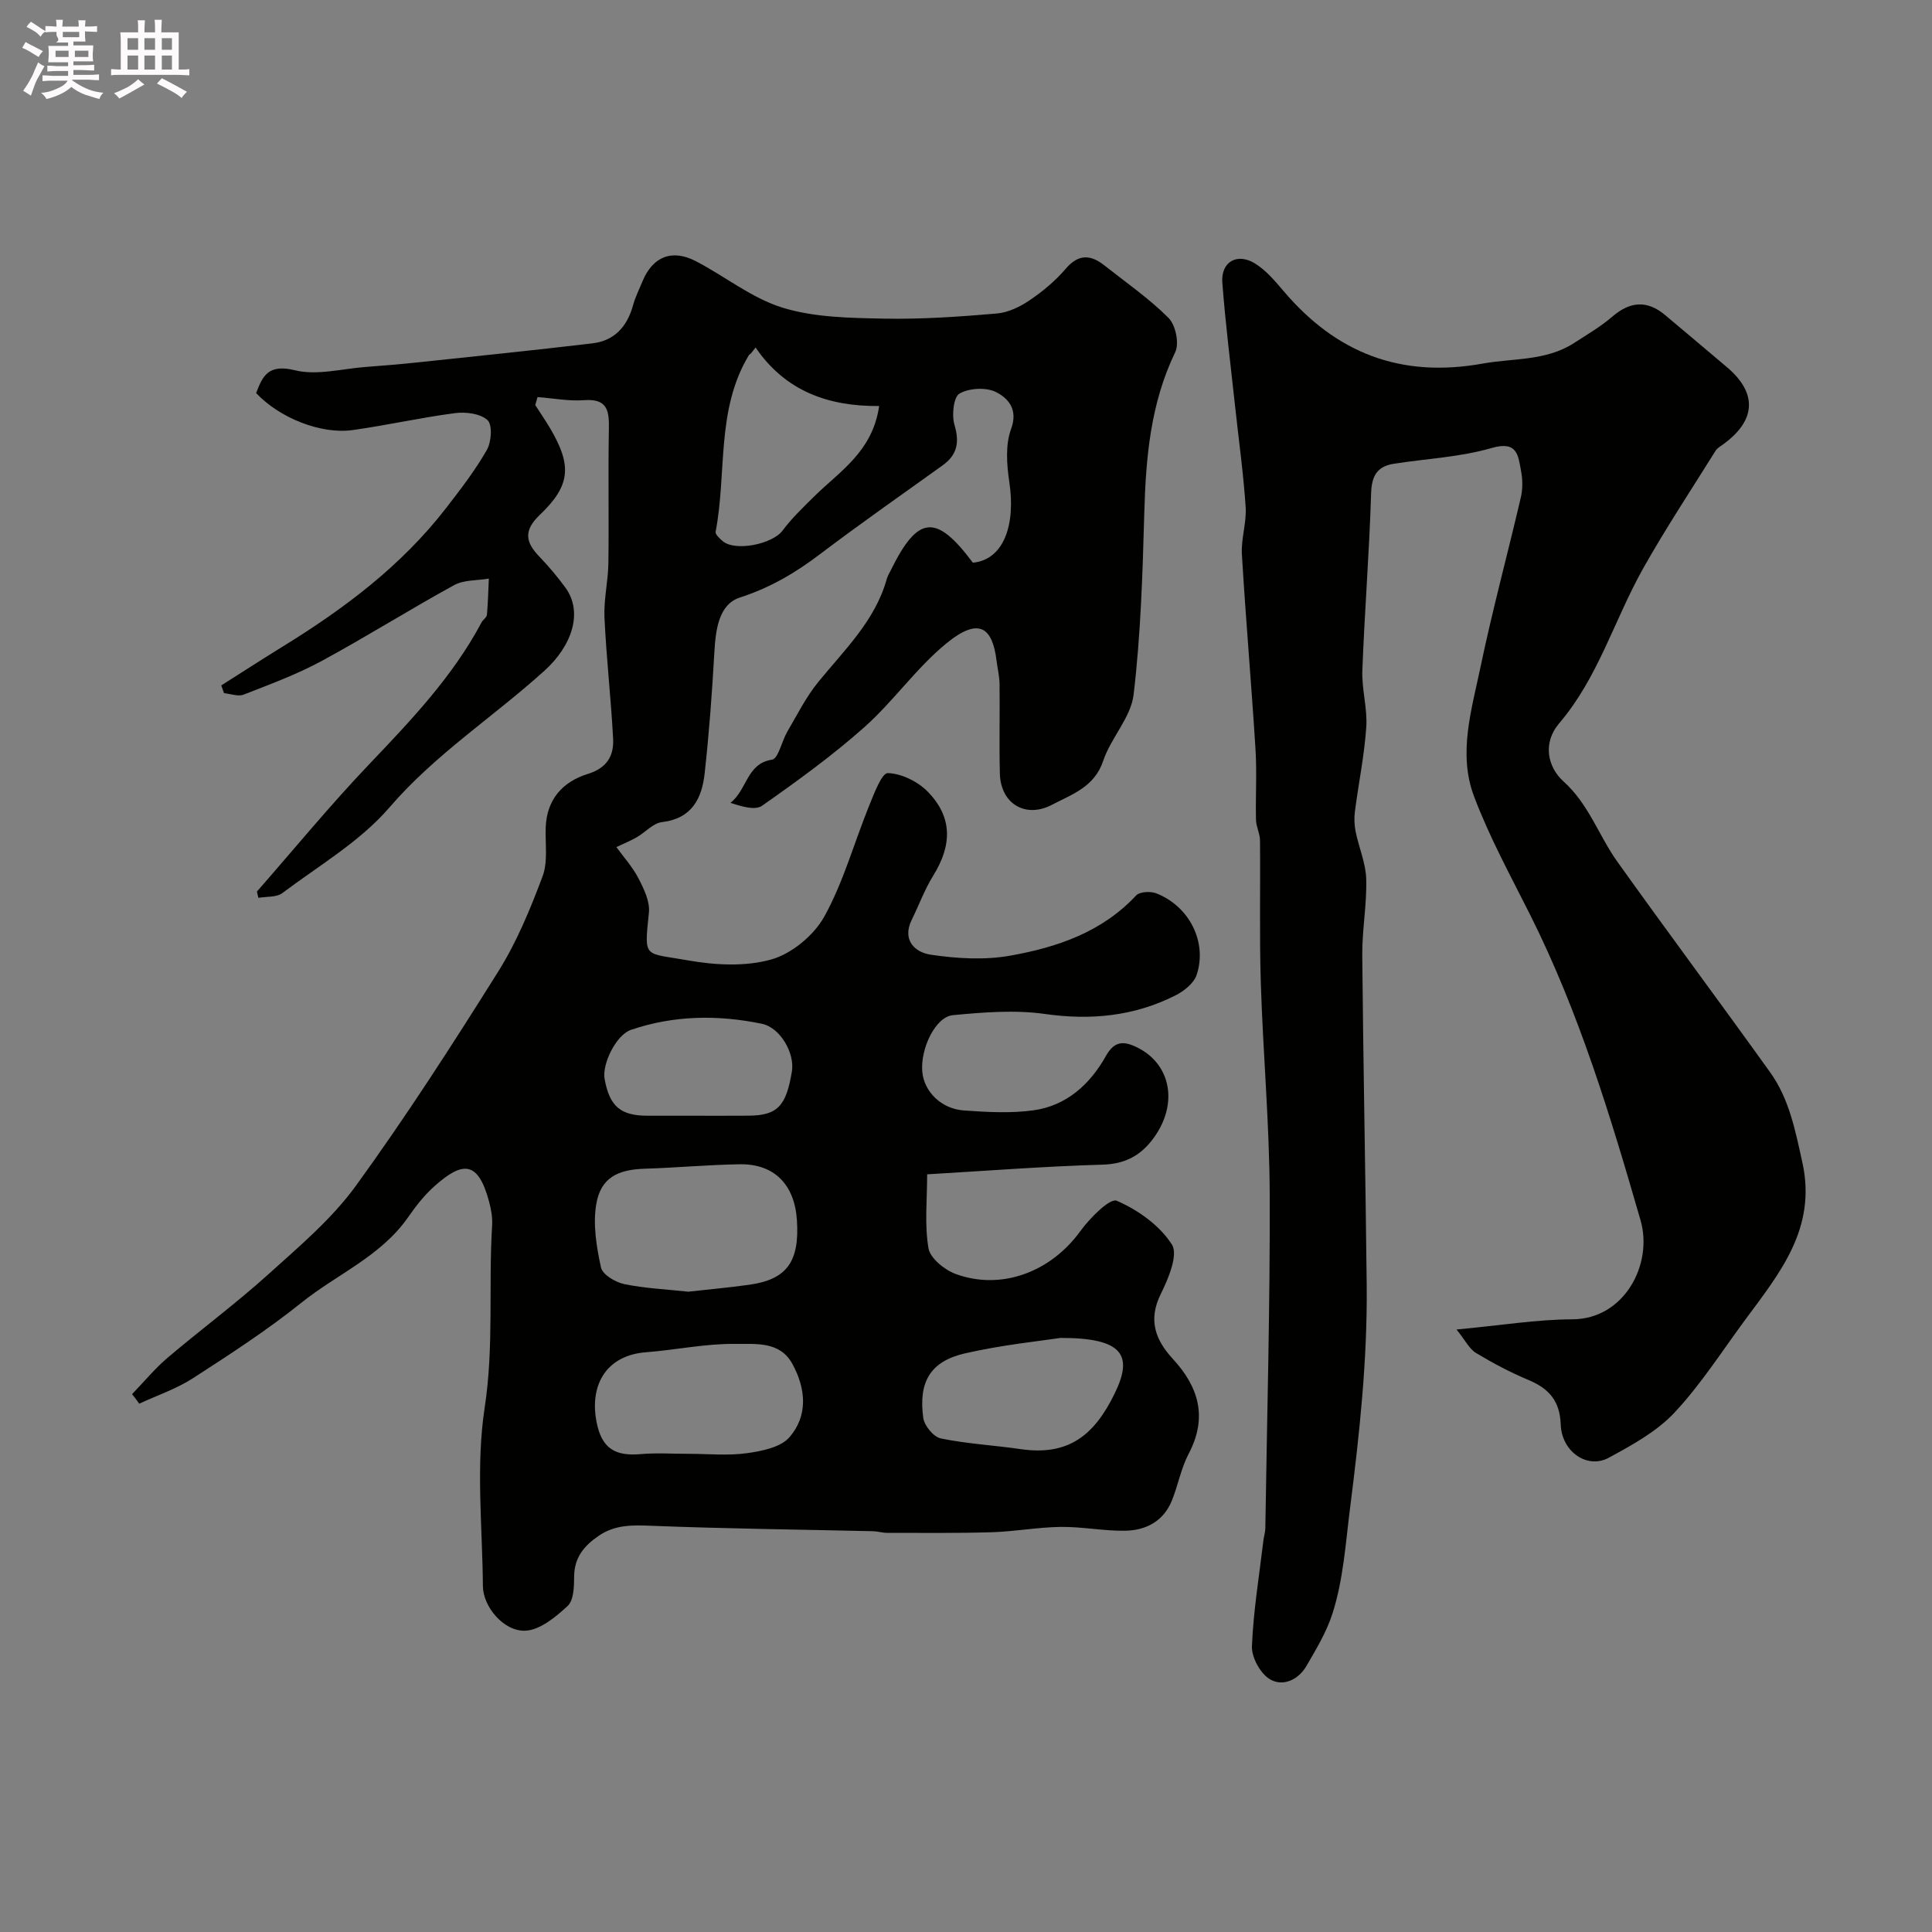
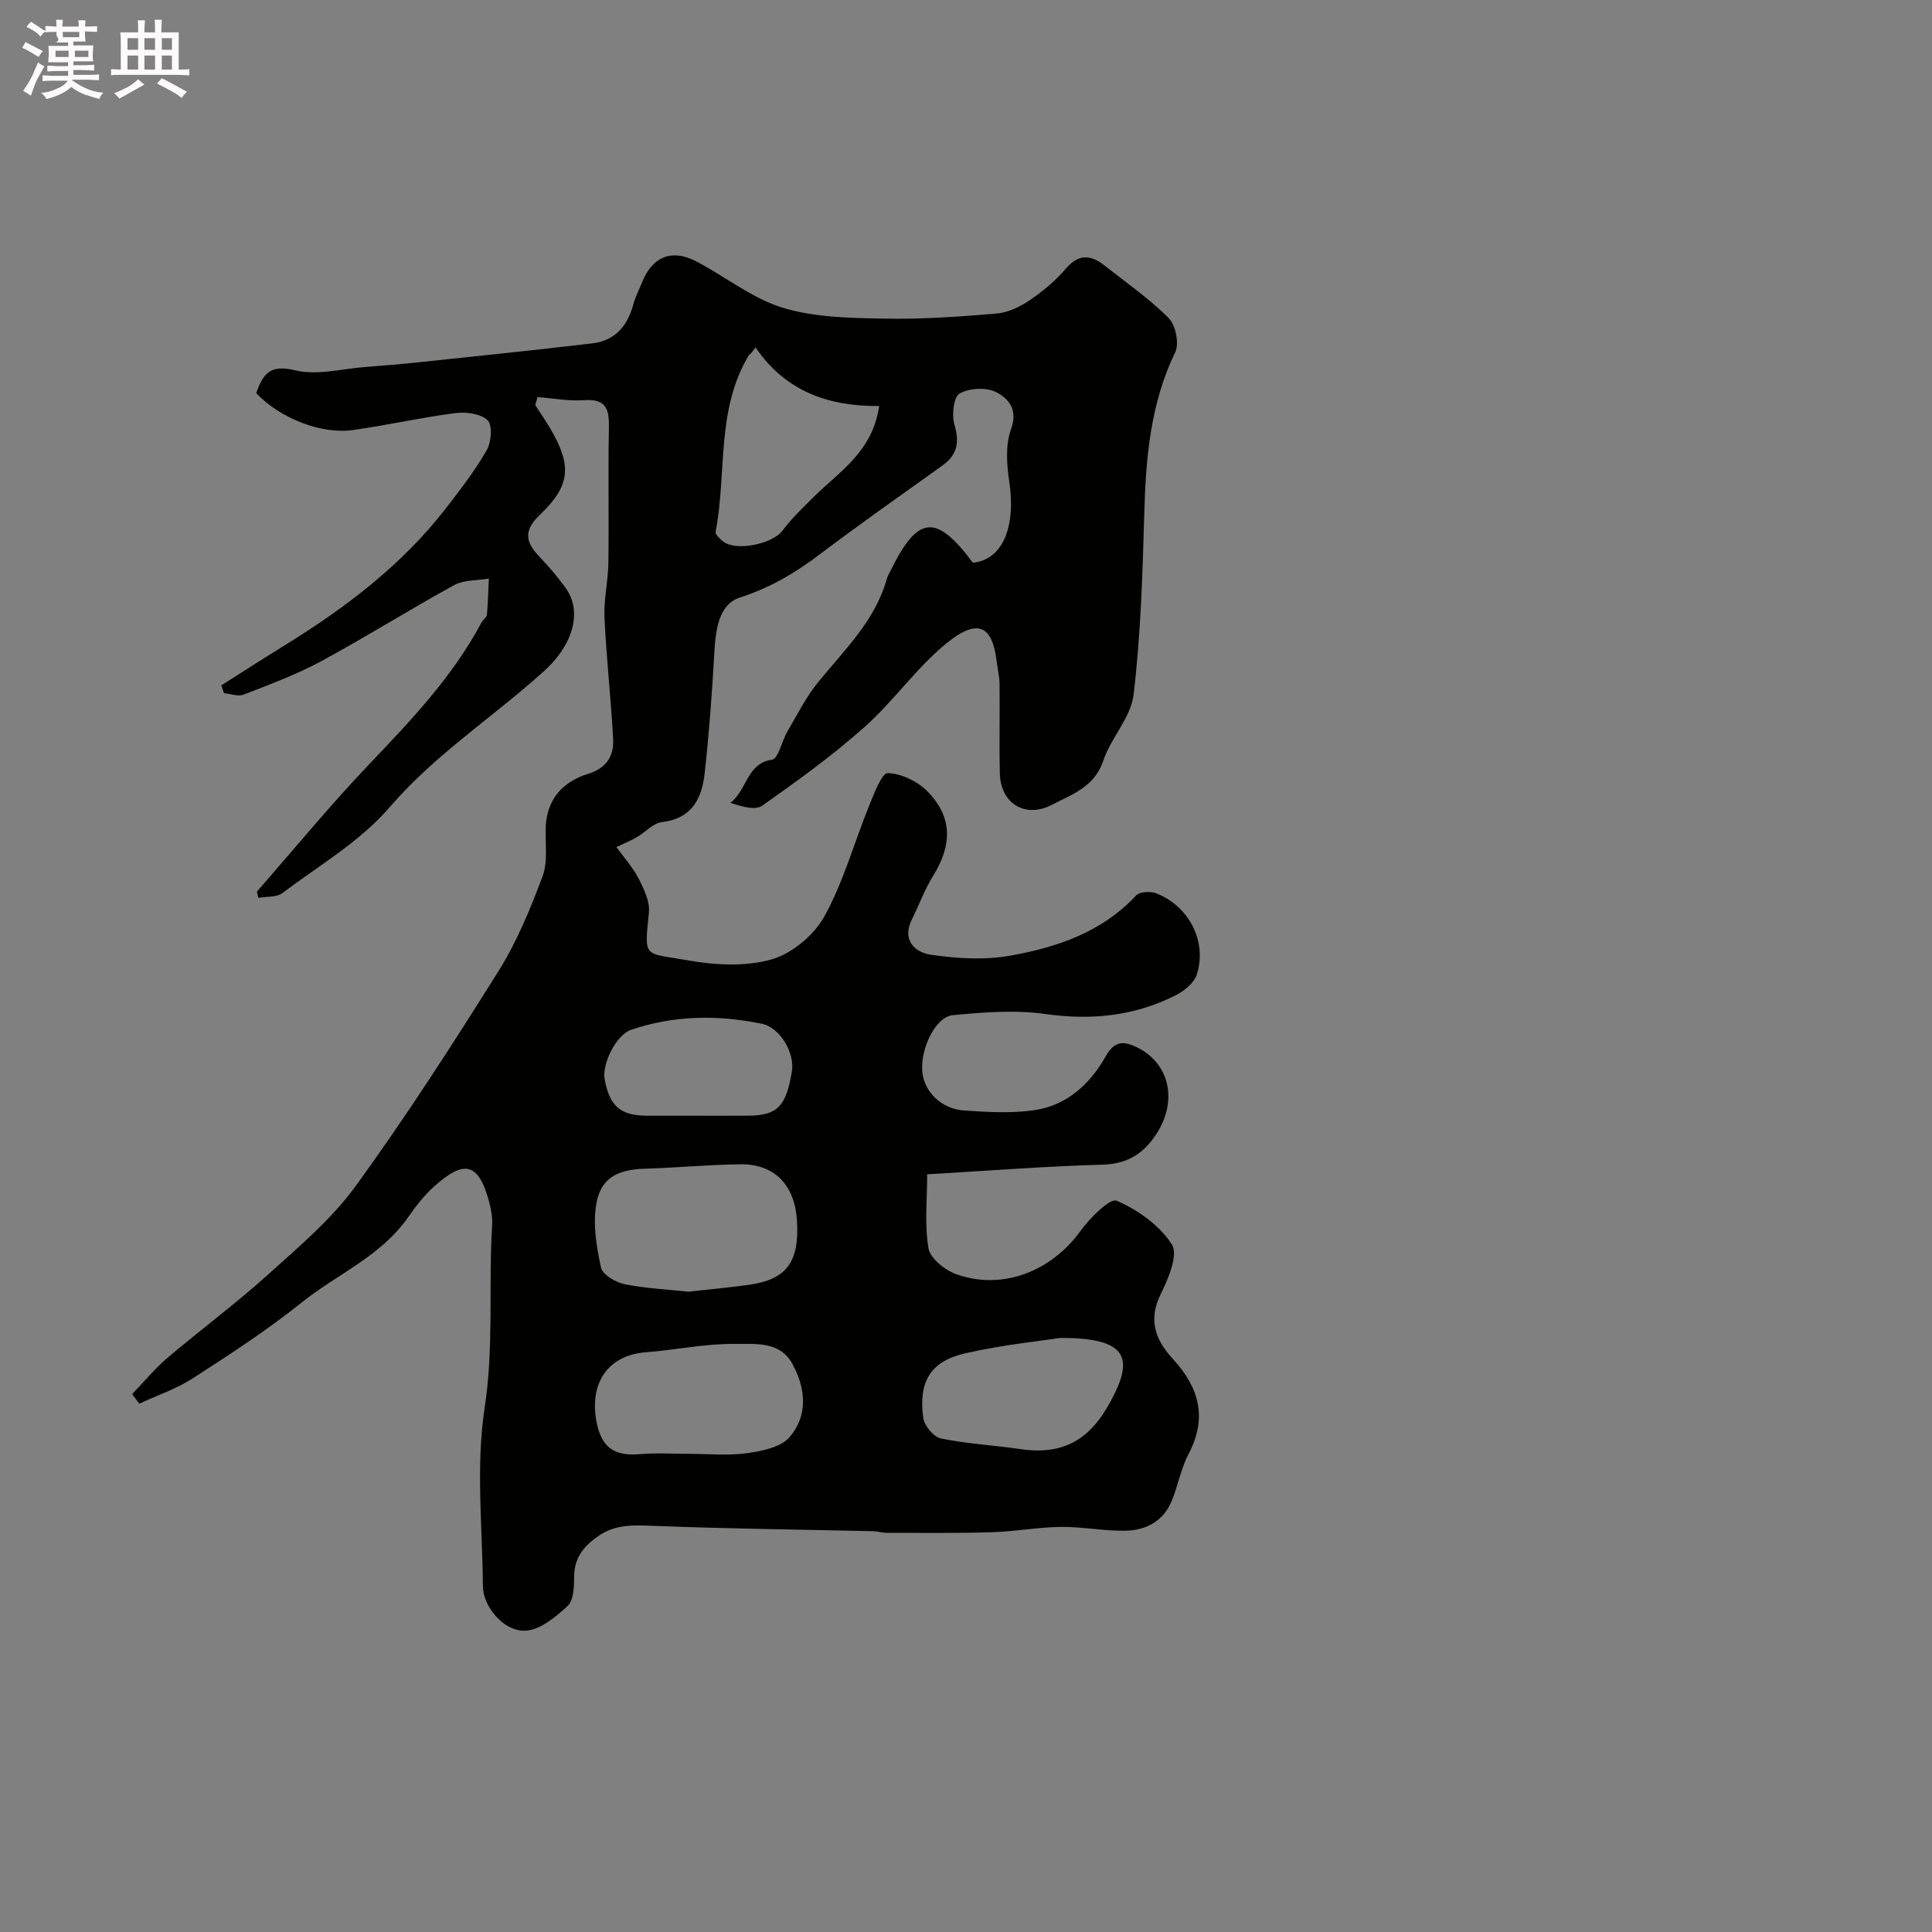
<svg xmlns="http://www.w3.org/2000/svg" enable-background="new 0 0 400 400" viewBox="0 0 400 400">
  <rect x="0" y="0" width="400" height="400" fill="#808080" stroke="none" />
  <path d="m6.8 9.5c.6.3 1.3.7 2.1 1.1-.4.4-.7.8-.9 1.2-.7-.4-1.3-.8-1.8-1.1s-1.1-.6-1.6-.8c.2-.4.5-.8.7-1.2.4.2.8.5 1.5.8zm.9 6.9c-.3.6-.5 1.1-.7 1.7s-.4 1.1-.6 1.7c-.6-.4-1.1-.7-1.6-1 .7-1 1.2-1.8 1.5-2.4.3-.5.6-1.1.8-1.7.3-.6.5-1.2.8-1.8.3.3.8.6 1.3.8-.7 1.3-1.2 2.2-1.5 2.7zm.1-11c.4.3 1 .7 1.7 1.1-.5.2-.8.6-1.1 1.1-.5-.6-1-1-1.4-1.2s-.9-.6-1.5-.8c.2-.4.5-.7.9-1.1.5.3.9.6 1.4.9zm10.5 13.1c1 .4 2 .6 3.1.7-.4.4-.7.8-.8 1.3-.9-.2-1.9-.6-3-.9-1-.4-2-.9-2.8-1.6-.5.4-1.1.9-1.9 1.3s-1.9.9-3.3 1.2c-.1-.3-.5-.8-1.1-1.3 1 0 2.1-.3 3.2-.8 1.2-.5 1.9-1 2.3-1.7h-3.2c-.4 0-1 0-2 .1v-1.2c1 0 1.7.1 2 .1h3.3v-1h-2.3c-.2 0-.9 0-2 .1v-1.2c1.2 0 1.9.1 2 .1h2.3v-.8h-4.1c0-.7.1-1.2.1-1.6 0-.5 0-1.1-.1-1.8h4.1v-.7h-2.5c1-.6.1-1.1.1-1.6v-.6h-.5c-.4 0-1 0-1.8.1v-1.3c1.2 0 1.9.1 2.1.1h.2c0-.3 0-.8-.1-1.4h1.4c0 .6-.1 1-.1 1.4h3.4c0-.4 0-.8-.1-1.3h1.5c0 .4-.1.9-.1 1.3.7 0 1.5 0 2.5-.1v1.2c-1 0-1.8-.1-2.5-.1v.6c0 .3 0 .8.1 1.5h-2.5v.8h4.1c0 .7-.1 1.3-.1 1.8s0 1 .1 1.5h-4.1v.8h1.4c.8 0 1.8 0 2.9-.1v1.2c-1 0-1.9-.1-2.8-.1h-1.5v1h3.2c.3 0 1 0 2.1-.1v1.2c-1.1 0-1.8-.1-2.1-.1h-3.4l-.1.1c1.4 1 2.4 1.5 3.4 1.9zm-4.1-6.7v-1.3h-2.7v1.3zm2.2-4.1v-1.1h-3.4v1.1zm1.9 4.1v-1.3h-2.8v1.3z" fill="#fcfafa" />
  <path d="m37 6.7v2.3 5.4c1 0 1.8 0 2.2-.1v1.3c-.6 0-1.5-.1-2.5-.1h-11.9c-.7 0-1.3 0-1.8.1v-1.3c.5 0 1.1.1 2 .1v-5.2c0-1 0-1.8-.1-2.5h3.7c0-1.3 0-2.1-.1-2.5h1.5c0 .4-.1 1.3-.1 2.5h2.2c0-1.2 0-2.1-.1-2.6h1.5c0 .4-.1 1.3-.1 2.6zm-12.3 13.7c-.3-.4-.7-.8-1.1-1.1 1.1-.4 2.1-.9 2.9-1.3.8-.5 1.5-1 2.1-1.6.4.4.9.8 1.3 1.1-2.5 1.4-4.2 2.4-5.2 2.9zm3.9-10.1v-2.4h-2.2v2.4zm0 4.1v-2.9h-2.2v2.9zm3.5-4.1v-2.4h-2.2v2.4zm0 4.1v-2.9h-2.2v2.9zm.4 2.9 1-1.1c.6.3 1.4.7 2.5 1.3s2 1.1 2.7 1.5c-.4.4-.8.8-1.1 1.3-.8-.8-2.5-1.7-5.1-3zm3.1-7v-2.4h-2.1v2.4zm0 4.1v-2.9h-2.1v2.9z" fill="#fcfafa" />
  <g fill="#010100">
    <path d="m27.34 288.65c2.43-2.51 4.67-5.25 7.31-7.5 6.87-5.84 14.14-11.22 20.83-17.25 6.4-5.78 13.18-11.48 18.19-18.38 10.43-14.37 20.06-29.34 29.5-44.4 3.82-6.09 6.62-12.91 9.16-19.67 1.13-3.01.54-6.69.65-10.07.19-5.87 3.52-9.54 8.74-11.15 3.93-1.22 5.4-3.74 5.22-7.26-.44-8.38-1.4-16.73-1.79-25.11-.17-3.74.76-7.52.81-11.29.13-9.16-.07-18.33.1-27.49.07-3.76-.06-6.6-5.11-6.23-3.19.24-6.44-.4-9.66-.64-.16.55-.32 1.1-.47 1.66 1.04 1.62 2.13 3.2 3.11 4.86 4.49 7.64 4.23 11.77-2.15 17.85-3.4 3.24-3.03 5.63-.13 8.64 1.93 2.01 3.74 4.16 5.39 6.41 3.75 5.12 1.38 12.08-4.3 17.22-10.57 9.57-22.62 17.29-32.1 28.31-6.07 7.06-14.6 12.04-22.18 17.74-1.21.91-3.28.69-4.96.99-.1-.43-.21-.87-.31-1.3 7.7-8.79 15.13-17.84 23.18-26.29 8.69-9.12 17.34-18.19 23.32-29.42.3-.57 1.06-1.03 1.12-1.58.23-2.49.28-5.01.4-7.51-2.41.42-5.15.24-7.18 1.35-9.26 5.08-18.22 10.72-27.51 15.75-5.11 2.76-10.64 4.8-16.07 6.92-1.14.45-2.7-.17-4.06-.29-.19-.54-.38-1.07-.58-1.61 4.18-2.65 8.34-5.34 12.55-7.94 12.81-7.87 24.74-16.8 34.02-28.81 2.99-3.87 6.01-7.78 8.42-12.01.95-1.66 1.18-5.19.14-6.16-1.46-1.36-4.49-1.75-6.7-1.46-7.11.92-14.12 2.52-21.22 3.51-6.57.92-15.13-2.5-19.99-7.66 1.38-3.67 2.61-6.05 8.03-4.72 4.57 1.13 9.79-.33 14.71-.69 3.6-.27 7.2-.57 10.79-.95 12.03-1.27 24.06-2.51 36.08-3.93 4.58-.54 7.21-3.48 8.42-7.87.47-1.71 1.29-3.34 1.97-4.99 2.11-5.1 6.09-6.73 11.05-4.15 6.05 3.15 11.62 7.69 18 9.64 6.62 2.02 13.96 2.11 21 2.25 7.76.15 15.55-.4 23.29-1.06 2.37-.2 4.85-1.41 6.86-2.78 2.7-1.83 5.3-4.01 7.41-6.48 2.67-3.13 5.18-2.94 8.04-.68 4.49 3.55 9.25 6.84 13.26 10.86 1.46 1.46 2.25 5.29 1.38 7.08-5.13 10.62-6.09 21.84-6.41 33.35-.35 12.54-.73 25.13-2.21 37.56-.56 4.74-4.7 8.94-6.29 13.69-1.82 5.44-6.42 6.92-10.63 9.12-5.45 2.85-10.61-.21-10.77-6.48-.15-6.16.01-12.33-.06-18.5-.02-1.62-.42-3.23-.62-4.84-.84-6.84-3.57-9.19-10.41-3.59-6.22 5.09-10.94 11.98-16.97 17.34-6.64 5.9-13.89 11.15-21.17 16.26-1.45 1.02-4.23.15-6.55-.6 3.47-2.69 3.35-8.16 8.61-8.94 1.3-.19 2.01-3.83 3.16-5.79 2.05-3.5 3.89-7.2 6.43-10.31 5.43-6.66 11.76-12.67 14.17-21.32.17-.62.53-1.2.82-1.78 5.62-11.42 9.39-11.77 17-1.58 6.34-.6 8.9-7.72 7.55-16.7-.54-3.6-.84-7.69.36-10.97 1.51-4.11-.63-6.38-3.06-7.63-2.05-1.06-5.58-.87-7.61.28-1.24.7-1.64 4.48-1.05 6.47 1.08 3.64.59 6.22-2.48 8.42-8.49 6.09-17.06 12.08-25.39 18.39-5.1 3.87-10.33 6.94-16.57 8.96-4.37 1.41-5.01 6.71-5.27 11.34-.47 8.36-1.09 16.73-2.01 25.06-.57 5.18-2.63 9.36-8.84 10.09-1.83.22-3.44 2.11-5.21 3.13-1.17.68-2.43 1.19-4.22 2.04 1.5 2.08 3.36 4.13 4.59 6.51 1.12 2.17 2.37 4.77 2.14 7.04-.99 9.68-1.09 8.26 8 9.89 5.65 1.01 11.96 1.35 17.36-.18 4.24-1.2 8.82-5.01 10.98-8.92 3.95-7.15 6.15-15.25 9.25-22.89 1.02-2.5 2.63-6.81 3.87-6.77 2.82.08 6.2 1.74 8.25 3.83 5.16 5.27 5.1 11.04 1.14 17.43-1.77 2.85-2.93 6.06-4.42 9.08-2.12 4.3.72 6.79 3.92 7.26 5.39.8 11.12 1.15 16.45.2 9.69-1.72 18.98-4.86 26.07-12.46.74-.8 2.99-.91 4.19-.44 6.81 2.67 10.59 10.08 8.35 16.86-.57 1.74-2.63 3.38-4.4 4.27-8.54 4.31-17.49 5.19-27.03 3.84-6.23-.88-12.74-.35-19.05.25-3.62.34-6.76 6.98-6.33 11.72.37 4.09 3.89 7.67 8.61 8.01 4.81.34 9.74.62 14.47-.04 6.79-.96 11.64-5.37 14.91-11.2 1.72-3.05 3.51-3.24 6.34-1.89 7.1 3.38 8.75 11.62 3.65 18.72-2.63 3.67-5.9 5.5-10.68 5.63-11.87.34-23.73 1.26-36.29 2 0 5.15-.57 10.34.27 15.3.35 2.09 3.37 4.52 5.7 5.36 9.52 3.44 19.69-.53 25.73-8.88 1.95-2.7 6.14-6.91 7.54-6.31 4.39 1.89 8.92 5.12 11.43 9.07 1.35 2.12-.74 7.08-2.31 10.25-2.68 5.39-1.07 9.55 2.5 13.42 5.42 5.89 7.22 12.15 3.27 19.67-1.57 2.99-2.18 6.47-3.45 9.63-1.73 4.31-5.38 6.22-9.71 6.28-4.43.07-8.86-.84-13.29-.79-4.75.06-9.49.95-14.25 1.1-7.23.22-14.48.13-21.72.13-.98 0-1.95-.32-2.93-.34-15.27-.35-30.54-.52-45.79-1.12-3.97-.16-7.58-.27-11.01 2.08-3.04 2.08-5.05 4.51-5.07 8.45-.01 2.07-.08 4.89-1.34 6.06-2.48 2.3-5.77 5.03-8.81 5.13-4.51.15-8.71-5.05-8.74-9.21-.1-12.33-1.48-24.88.36-36.93 1.95-12.68.77-25.21 1.55-37.78.1-1.6-.2-3.28-.61-4.84-2.29-8.63-5.51-8.48-11.38-3.23-2.06 1.85-3.82 4.1-5.41 6.39-5.61 8.07-14.72 11.78-22.06 17.67-7.11 5.7-14.8 10.7-22.47 15.65-3.42 2.21-7.4 3.54-11.13 5.28-.45-.67-.97-1.32-1.49-1.97zm115.15-21.22c4.22-.47 8.46-.85 12.66-1.44 7.76-1.09 10.42-4.78 9.84-13.41-.49-7.34-4.7-11.64-11.81-11.53-6.58.1-13.14.72-19.72.92-5.69.18-9.12 1.96-10.02 7.39-.7 4.21.06 8.81.99 13.06.32 1.47 2.98 3.06 4.82 3.44 4.3.89 8.75 1.08 13.24 1.57zm.15 33.57c4 0 8.06.41 11.98-.13 3.09-.43 7-1.2 8.83-3.31 3.87-4.46 3.42-10.02.61-15.17-2.61-4.78-7.68-4.09-11.74-4.15-6.18-.09-12.37 1.25-18.58 1.73-7.91.6-11.71 6.4-10.26 14.28 1.06 5.74 3.96 7.26 9.17 6.81 3.3-.29 6.65-.06 9.99-.06zm76.95-24c-4.03.62-12.03 1.42-19.8 3.2-7.16 1.65-9.66 5.88-8.64 13.36.22 1.61 2.14 3.95 3.63 4.25 5.42 1.12 11 1.41 16.48 2.21 10.05 1.48 15.36-2.97 19.53-11.53 3.89-7.96 1.65-11.49-11.2-11.49zm-63.15-205.05c-.34.42-.67.84-1.01 1.27-.13.1-.3.18-.38.31-6.84 11.32-4.54 24.39-6.89 36.57-.1.53.83 1.38 1.43 1.91 2.6 2.25 10.34.65 12.43-2.16 1.89-2.54 4.23-4.77 6.49-7.01 5.28-5.23 12.14-9.28 13.51-18.78-10.49.1-19.41-3.06-25.58-12.11zm-12.93 159.05c3.82 0 7.64.02 11.46-.01 5.97-.05 7.81-1.94 8.99-9.21.6-3.72-2.4-9.03-6.23-9.82-9.09-1.88-18.21-1.77-27.1 1.26-3.03 1.03-6.03 7.05-5.45 10.21 1.04 5.63 3.29 7.56 8.87 7.57z" />
-     <path d="m301.56 275.26c9.33-.87 16.66-2.09 24-2.11 10.71-.04 16.73-11.37 14.1-20.49-6.21-21.54-12.72-43.02-22.82-63.18-4.08-8.14-8.5-16.19-11.69-24.69-3.3-8.81-.46-17.9 1.37-26.67 2.46-11.78 5.62-23.41 8.35-35.13.41-1.74.39-3.71.05-5.47-.6-3.16-.7-6.33-6.08-4.77-6.51 1.89-13.48 2.21-20.24 3.26-3.51.55-4.62 2.53-4.73 6.18-.37 12.21-1.35 24.39-1.81 36.6-.15 3.92 1.08 7.9.81 11.79-.4 5.84-1.6 11.61-2.35 17.43-.18 1.38-.12 2.85.16 4.22.67 3.27 2.09 6.49 2.18 9.76.15 5.25-.86 10.52-.82 15.78.2 22.76.68 45.52.92 68.28.16 15.5-1.49 30.82-3.45 46.22-.93 7.34-1.38 14.73-3.63 21.78-1.22 3.82-3.37 7.38-5.4 10.88-1.69 2.89-4.92 4.36-7.61 2.71-1.95-1.19-3.76-4.51-3.67-6.8.3-7.34 1.51-14.63 2.38-21.95.1-.81.37-1.62.39-2.43.35-23.09 1-46.19.91-69.28-.06-14.53-1.38-29.06-1.84-43.6-.31-9.85-.07-19.71-.17-29.57-.01-1.43-.8-2.85-.83-4.29-.11-4.86.2-9.74-.1-14.58-.84-13.46-2.02-26.9-2.82-40.37-.19-3.23.99-6.55.78-9.78-.45-6.86-1.41-13.69-2.15-20.54-.93-8.64-2.02-17.27-2.68-25.93-.33-4.31 3.08-6.27 6.8-3.95 2.26 1.41 4.11 3.61 5.87 5.68 10.9 12.86 24.26 18.07 41.21 15.03 6.41-1.15 13.12-.51 18.92-4.25 2.71-1.75 5.53-3.4 7.96-5.49 3.64-3.13 7.15-3.44 10.88-.34 4.29 3.57 8.53 7.21 12.81 10.8 6.38 5.37 6.09 11.09-.84 16.05-.54.38-1.17.76-1.5 1.29-5.06 8.12-10.36 16.11-15.04 24.45-5.92 10.56-9.26 22.5-17.31 31.94-3.55 4.16-2.37 9.13.88 12.06 5.25 4.73 7.28 11.2 11.14 16.61 10.44 14.62 21.19 29.03 31.66 43.64 3.95 5.52 5.19 12.04 6.65 18.63 3.03 13.69-4.75 22.98-11.92 32.69-4.77 6.46-9.13 13.32-14.59 19.14-3.68 3.92-8.76 6.69-13.57 9.31-4.43 2.41-9.75-1.22-9.95-6.89-.17-4.9-2.46-7.44-6.68-9.21-3.74-1.57-7.36-3.48-10.84-5.58-1.37-.8-2.18-2.55-4.05-4.87z" />
  </g>
</svg>